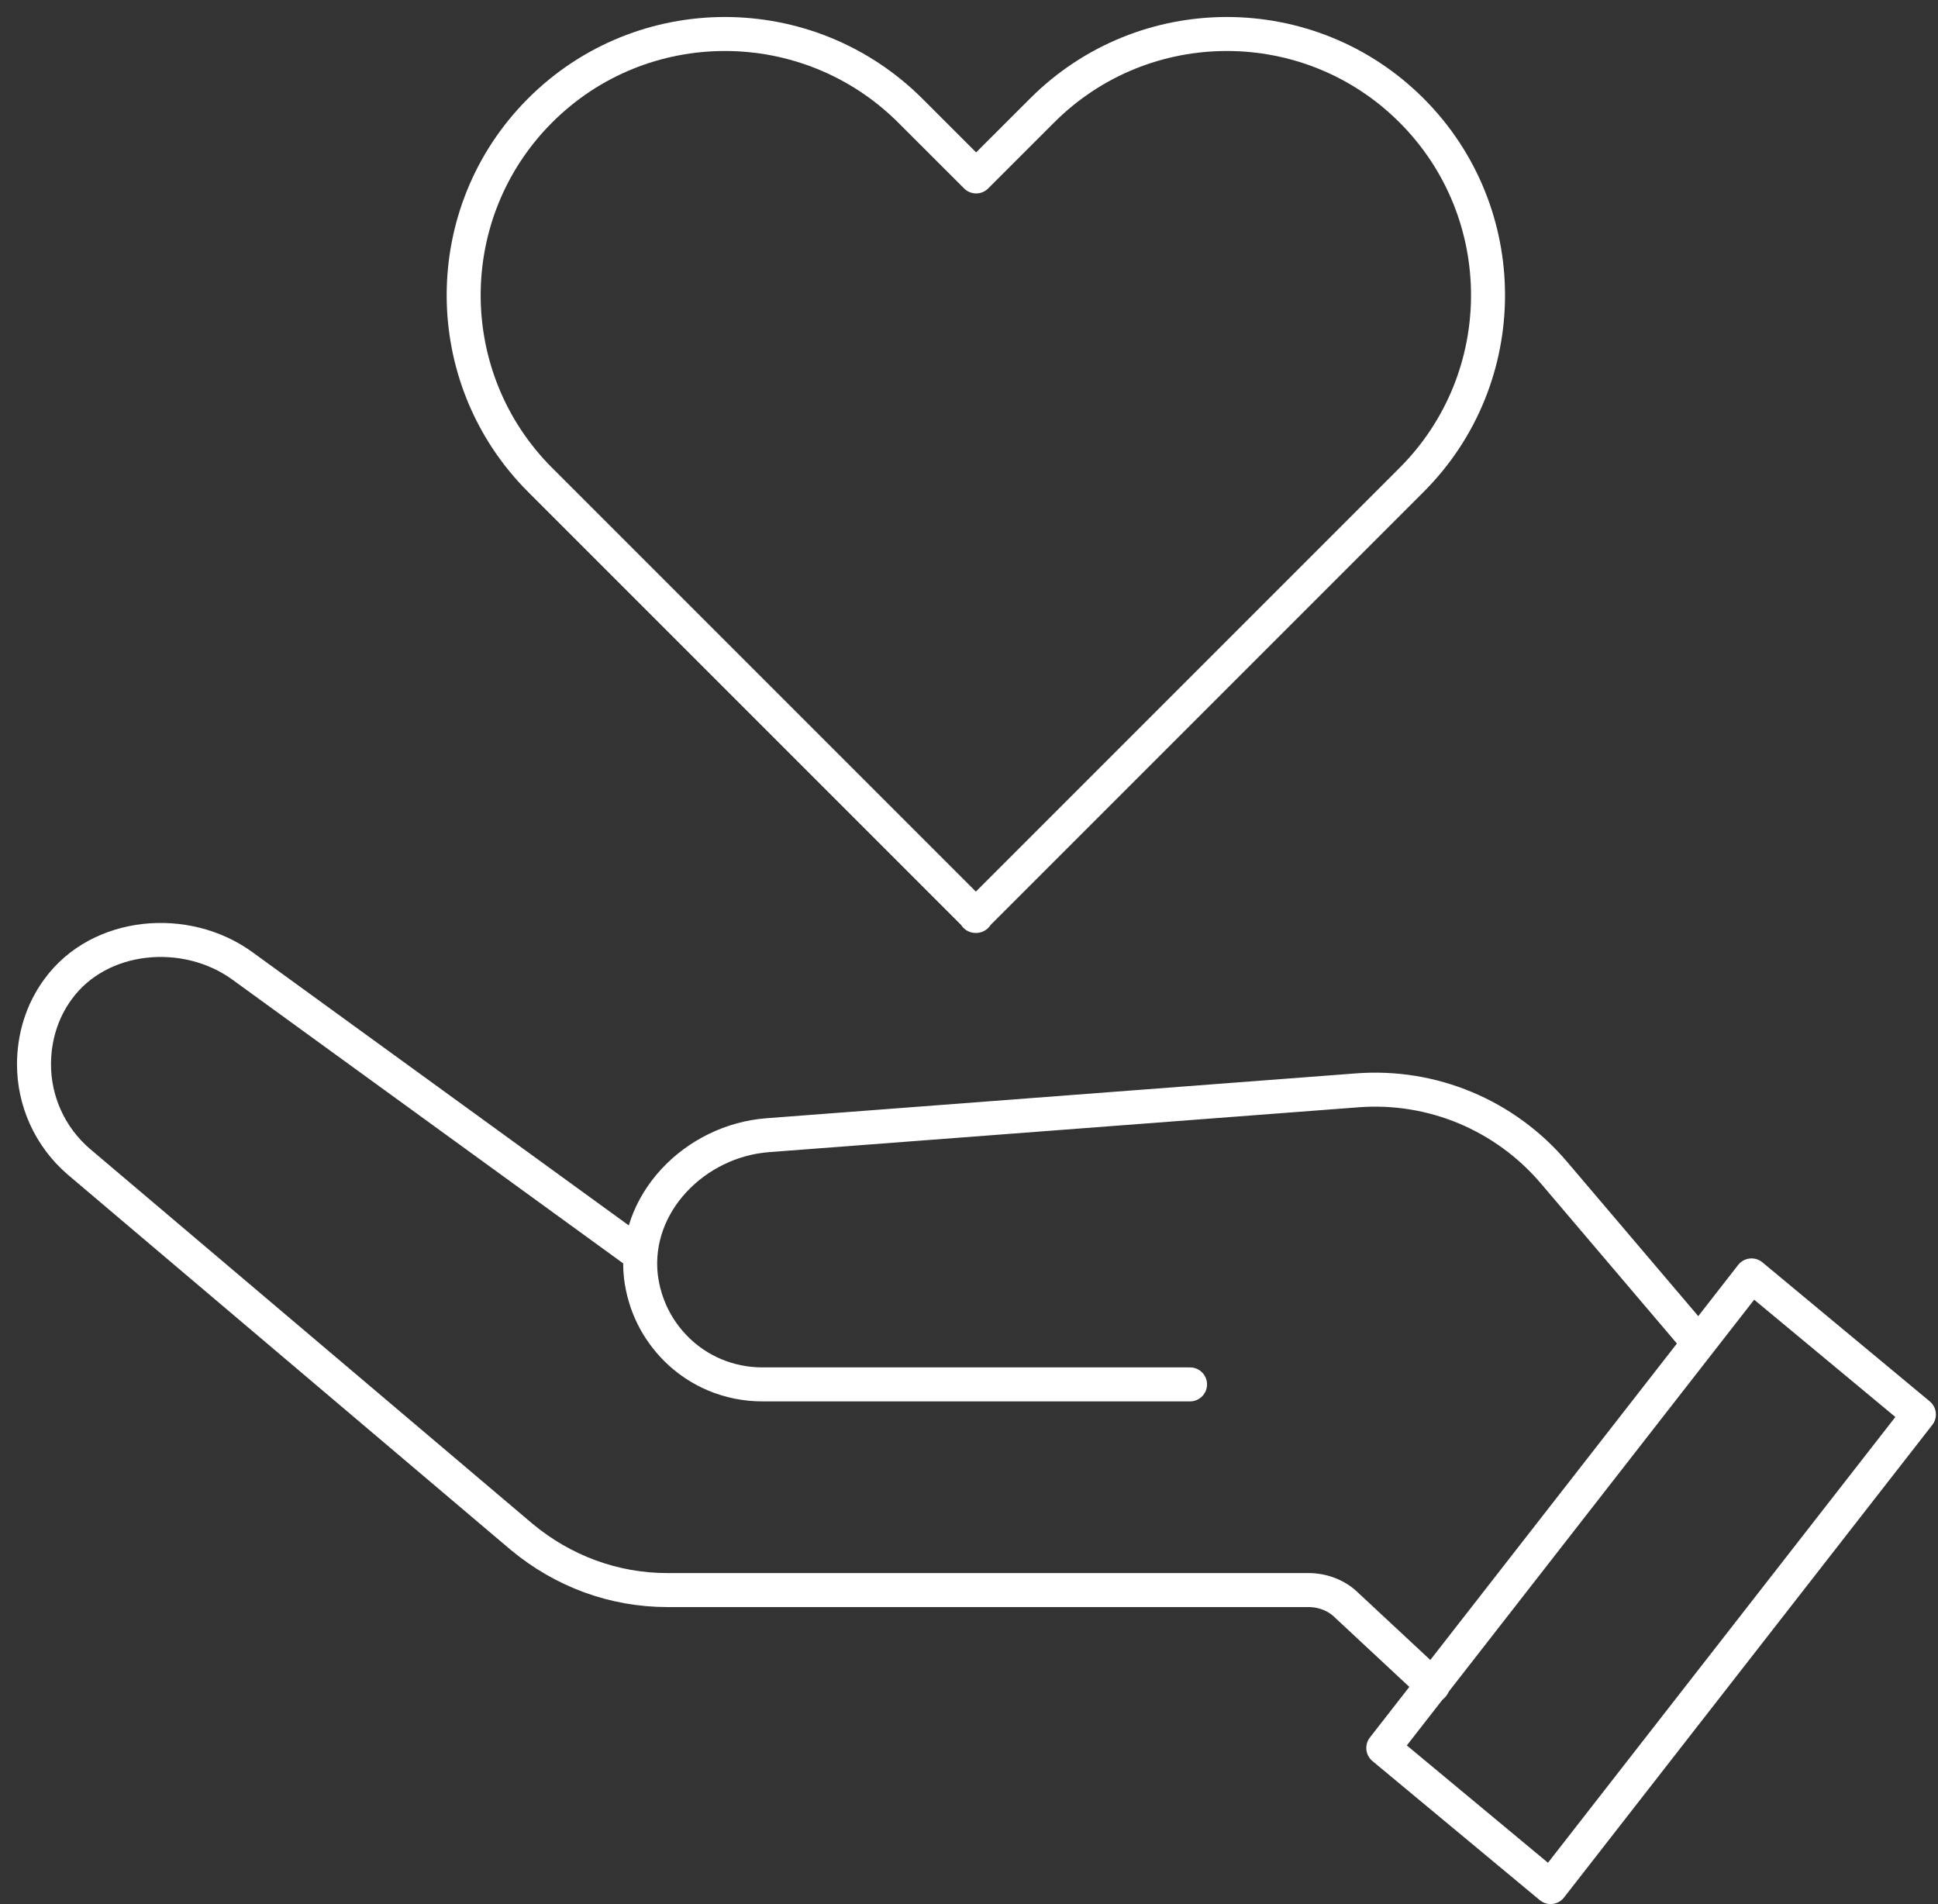
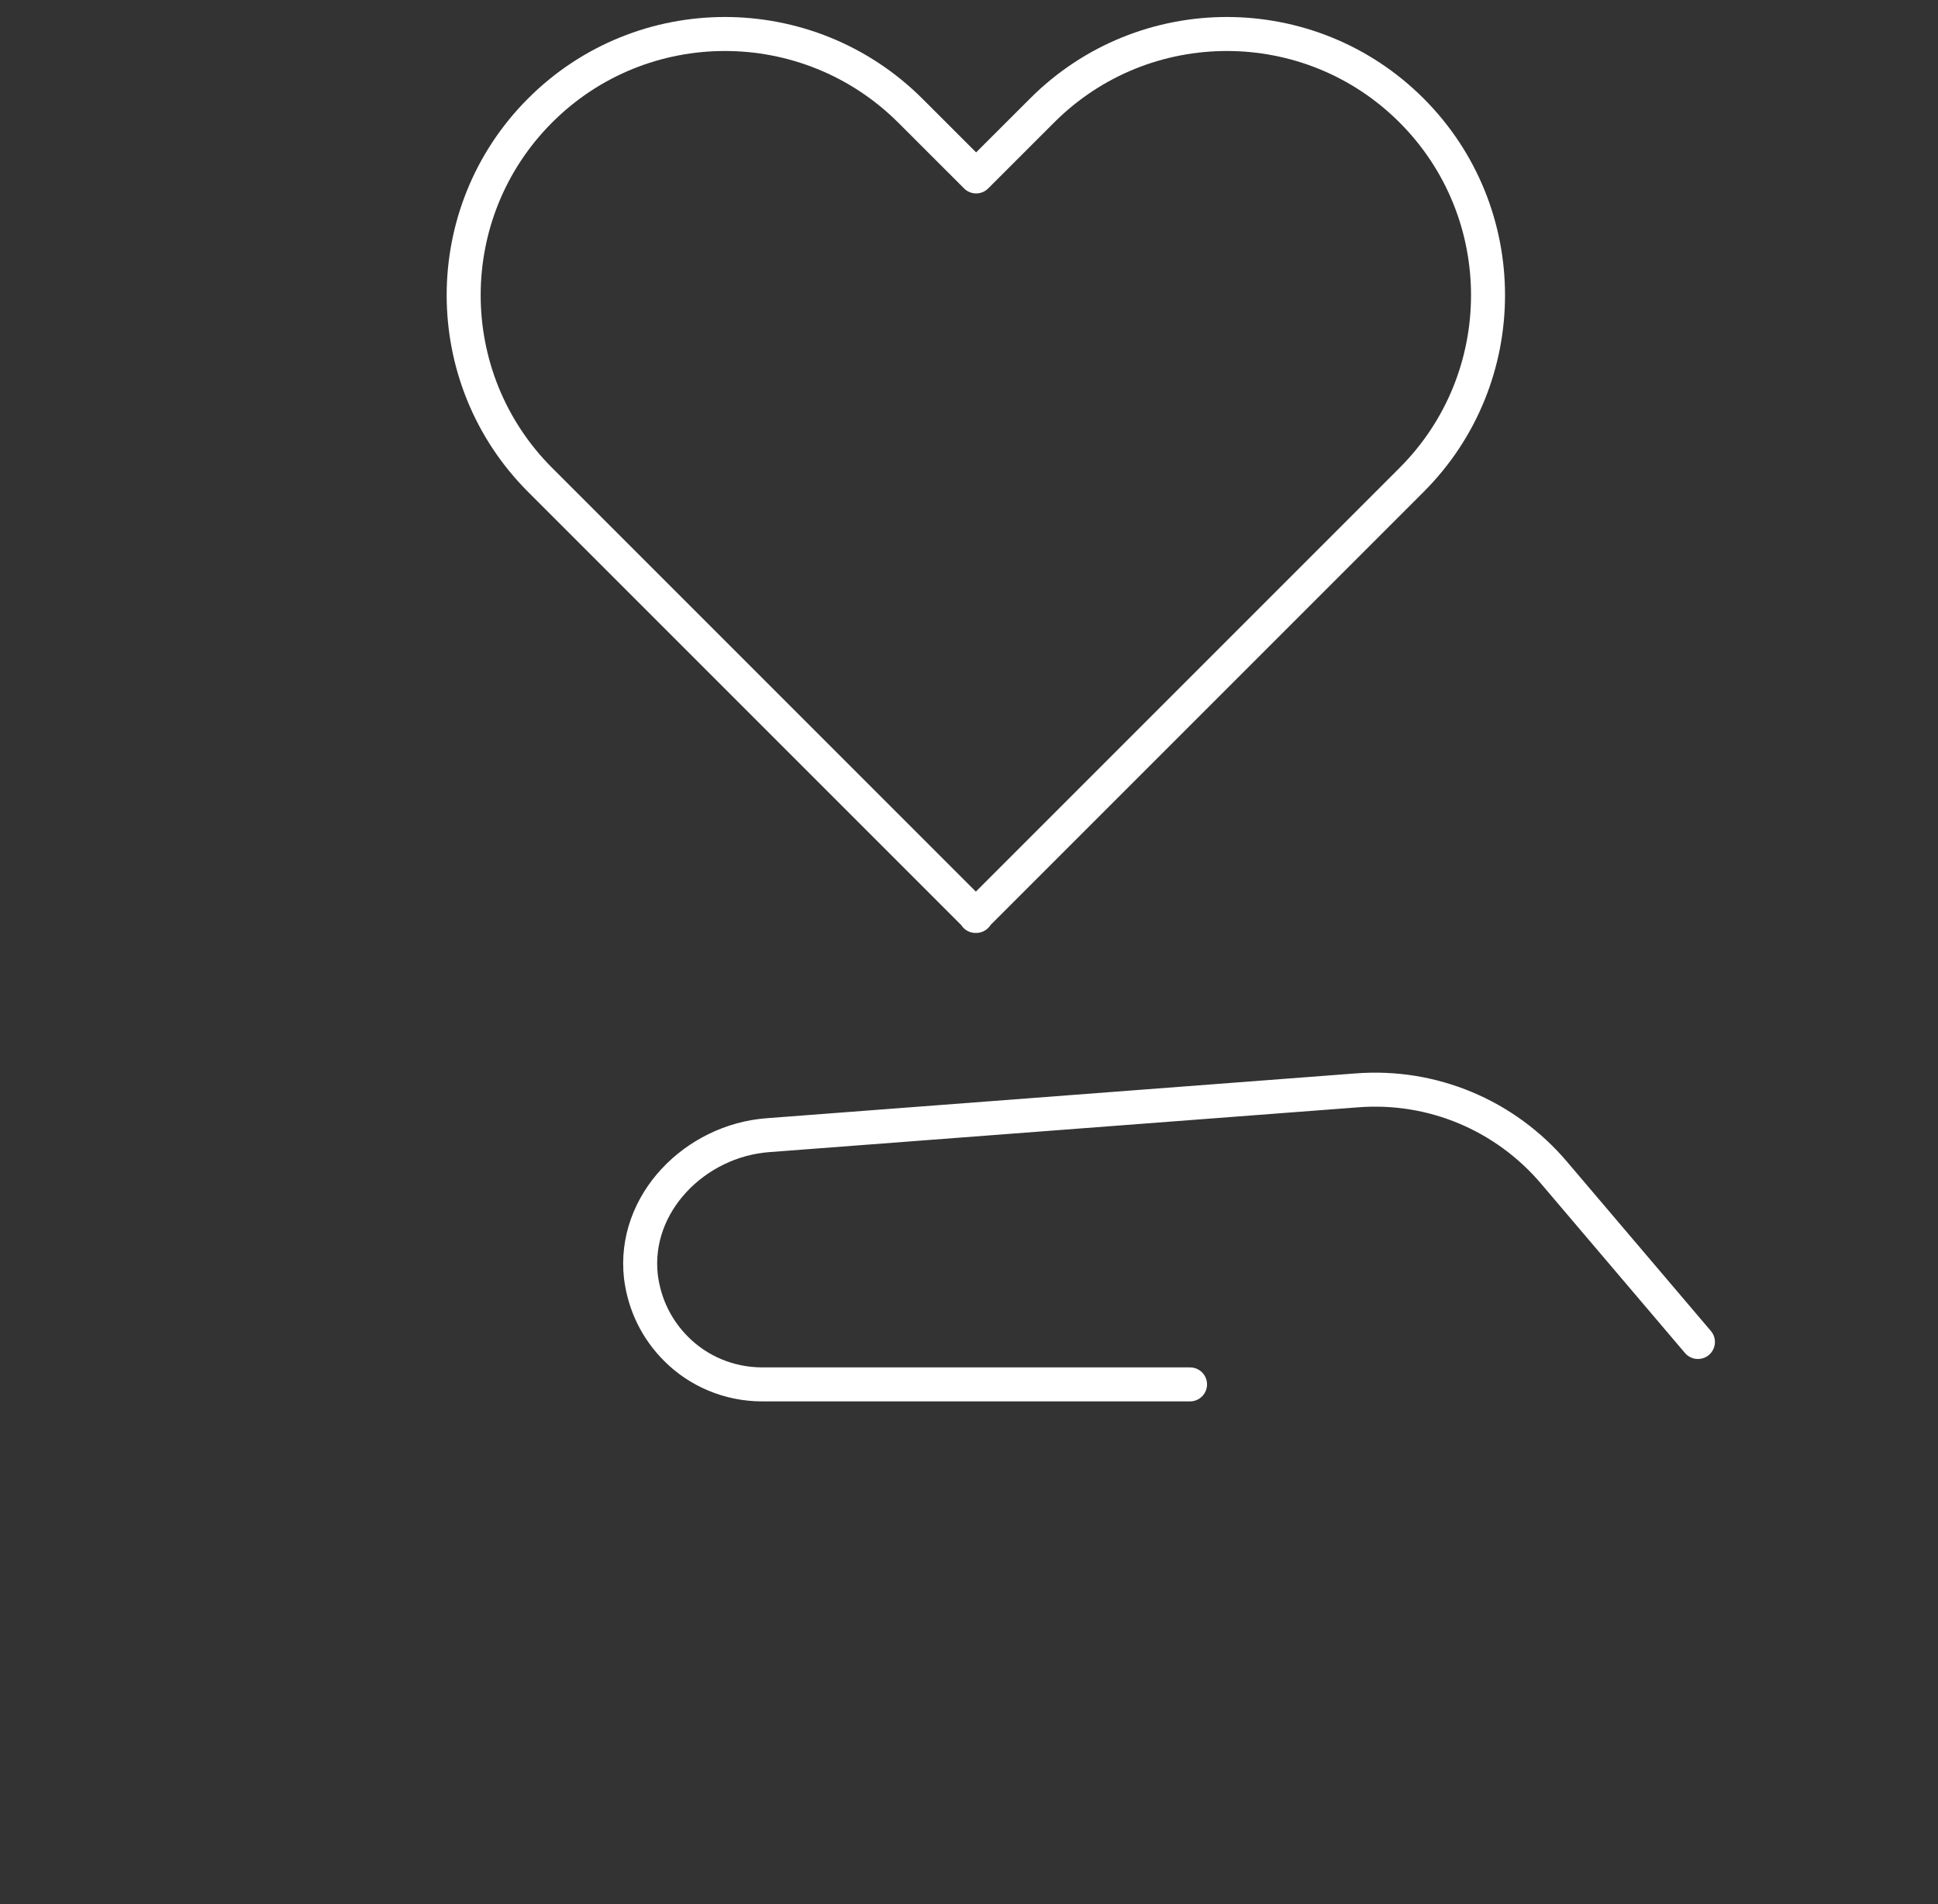
<svg xmlns="http://www.w3.org/2000/svg" width="57" height="56" viewBox="0 0 57 56" fill="none">
  <rect x="0" y="0" width="57" height="56" fill="#333333" stroke="none" />
  <path d="M35.001 40.715H22.42C21.432 40.715 20.531 40.317 19.89 39.675C19.318 39.104 18.954 38.376 18.85 37.544C18.607 35.395 20.444 33.541 22.593 33.385L39.905 32.068C42.123 31.894 44.272 32.796 45.711 34.494L49.939 39.468" stroke="white" stroke-linecap="round" stroke-linejoin="round" />
-   <path d="M18.832 36.903L7.135 28.411C5.471 27.198 2.924 27.424 1.711 29.087C1.225 29.746 1 30.526 1 31.305C1 32.362 1.451 33.42 2.317 34.165L15.349 45.204C16.562 46.209 18.052 46.764 19.629 46.764H38.484C38.9 46.764 39.316 46.919 39.611 47.214L42.141 49.571" stroke="white" stroke-linecap="round" stroke-linejoin="round" />
-   <path d="M45.606 55.498L40.685 51.408L51.516 37.51L56.438 41.599L45.606 55.498Z" stroke="white" stroke-linecap="round" stroke-linejoin="round" />
  <path d="M28.71 26.938L15.886 14.114C12.888 11.116 12.888 6.247 15.886 3.249C18.884 0.25 23.754 0.25 26.769 3.249L28.71 5.189L30.651 3.249C33.649 0.25 38.519 0.25 41.517 3.249C44.515 6.247 44.515 11.116 41.517 14.114L28.693 26.938H28.71Z" stroke="white" stroke-linecap="round" stroke-linejoin="round" />
</svg>